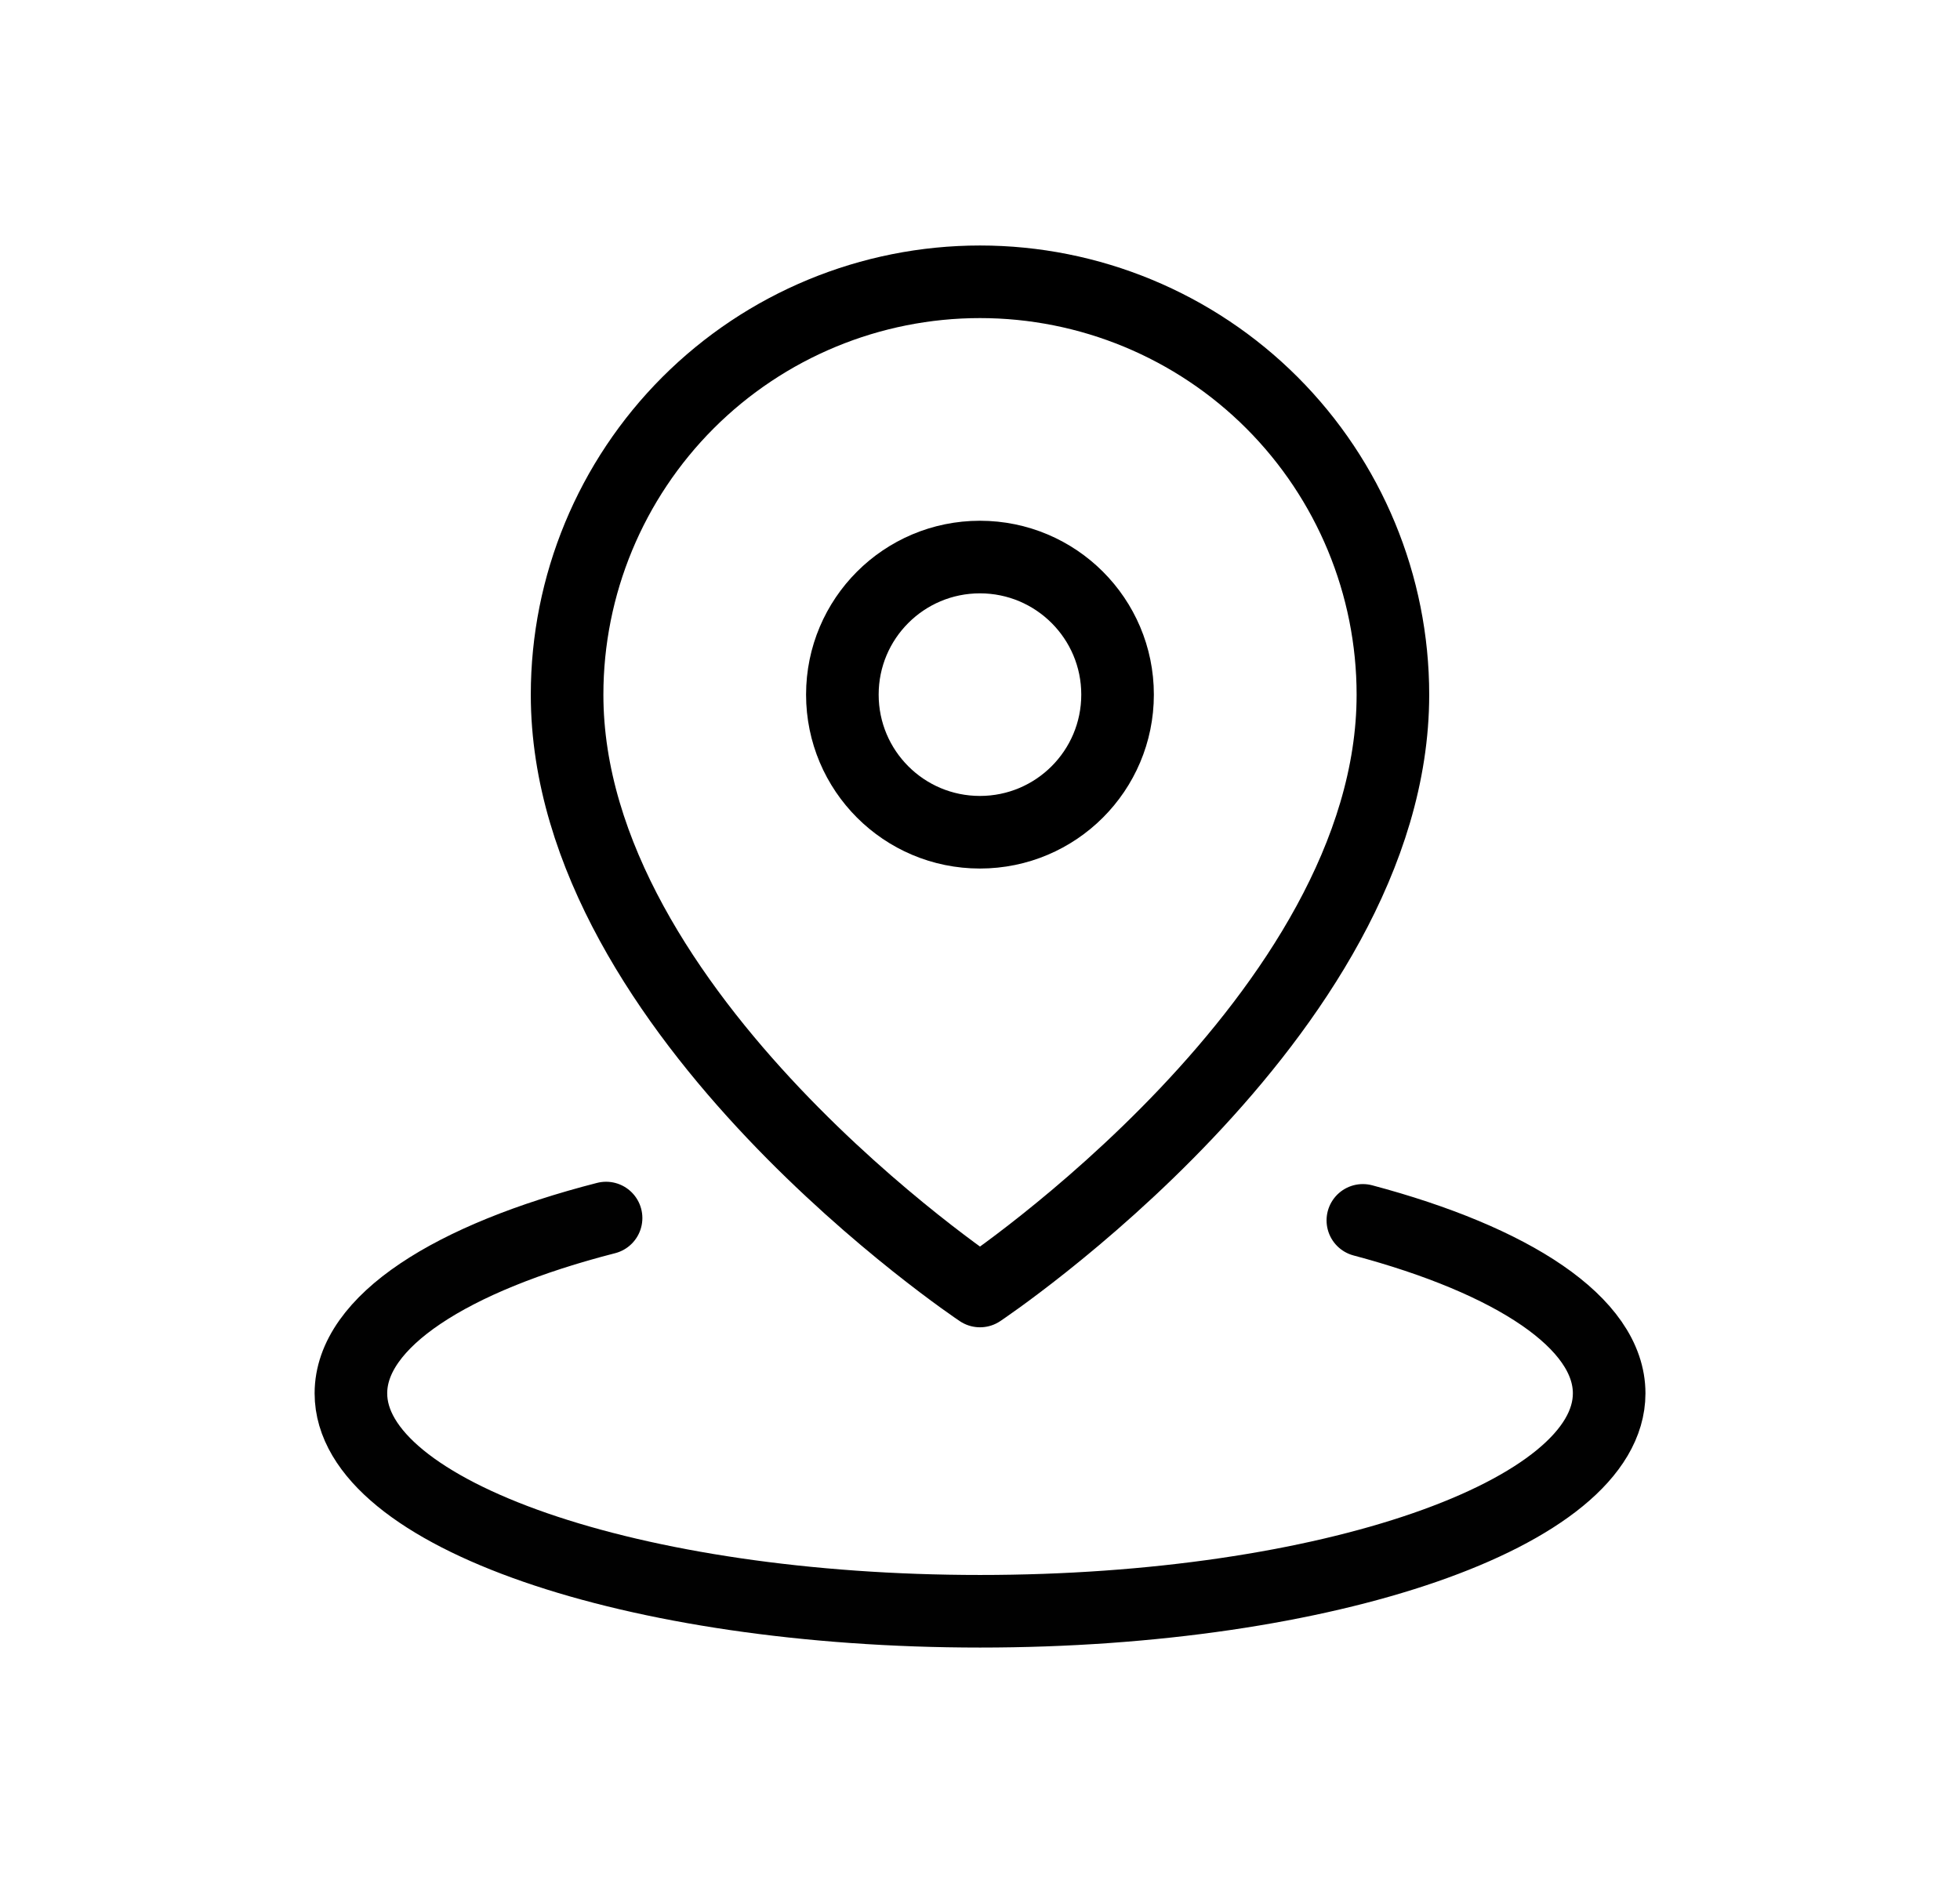
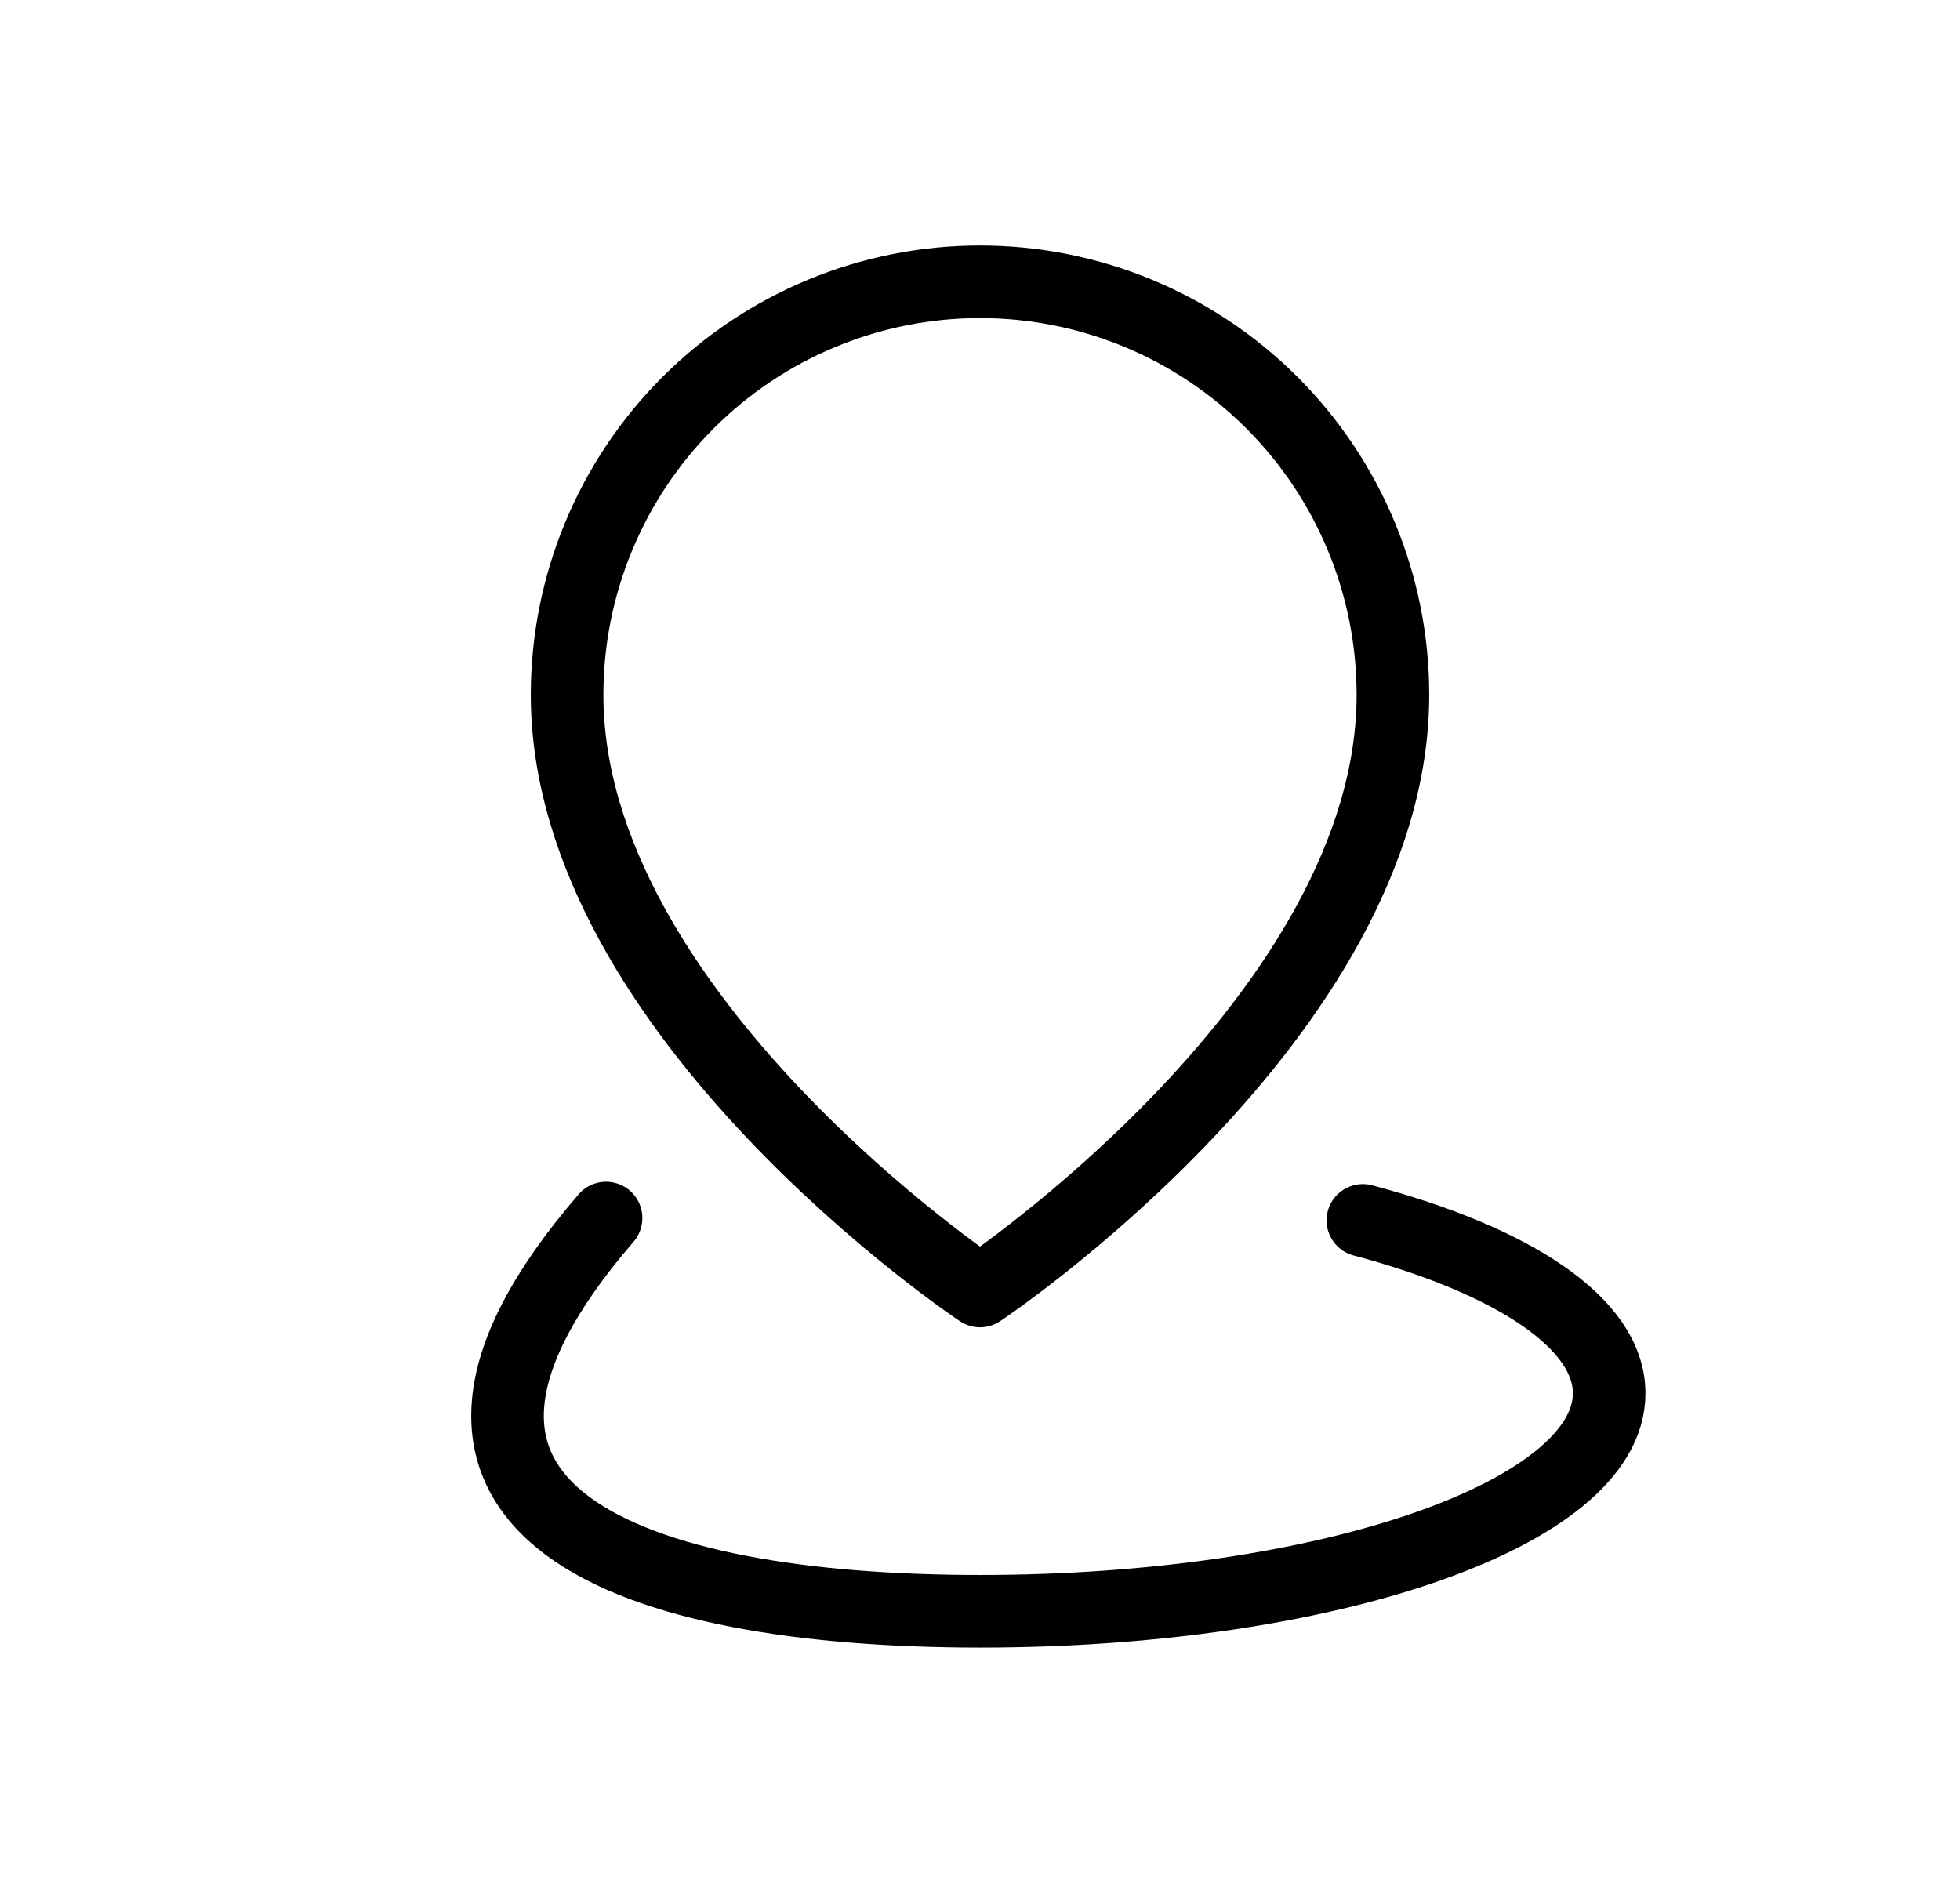
<svg xmlns="http://www.w3.org/2000/svg" width="27" height="26" viewBox="0 0 27 26" fill="none">
-   <path d="M8.349 16.78C6.216 17.327 4.834 18.205 4.834 19.195C4.834 20.853 8.714 22.197 13.501 22.197C18.287 22.197 22.167 20.853 22.167 19.195C22.167 18.224 20.837 17.361 18.774 16.812" stroke="#010101" stroke-linecap="round" stroke-linejoin="round" />
+   <path d="M8.349 16.78C4.834 20.853 8.714 22.197 13.501 22.197C18.287 22.197 22.167 20.853 22.167 19.195C22.167 18.224 20.837 17.361 18.774 16.812" stroke="#010101" stroke-linecap="round" stroke-linejoin="round" />
  <path d="M19.188 9.57C19.188 13.993 13.5 17.785 13.5 17.785C13.5 17.785 7.812 13.993 7.812 9.57C7.812 8.061 8.412 6.615 9.478 5.548C10.545 4.481 11.992 3.882 13.5 3.882C15.008 3.882 16.455 4.481 17.522 5.548C18.588 6.615 19.188 8.061 19.188 9.57Z" stroke="black" stroke-linecap="round" stroke-linejoin="round" />
-   <path d="M13.499 11.465C14.546 11.465 15.395 10.617 15.395 9.569C15.395 8.522 14.546 7.674 13.499 7.674C12.452 7.674 11.604 8.522 11.604 9.569C11.604 10.617 12.452 11.465 13.499 11.465Z" stroke="black" stroke-linecap="round" stroke-linejoin="round" />
</svg>